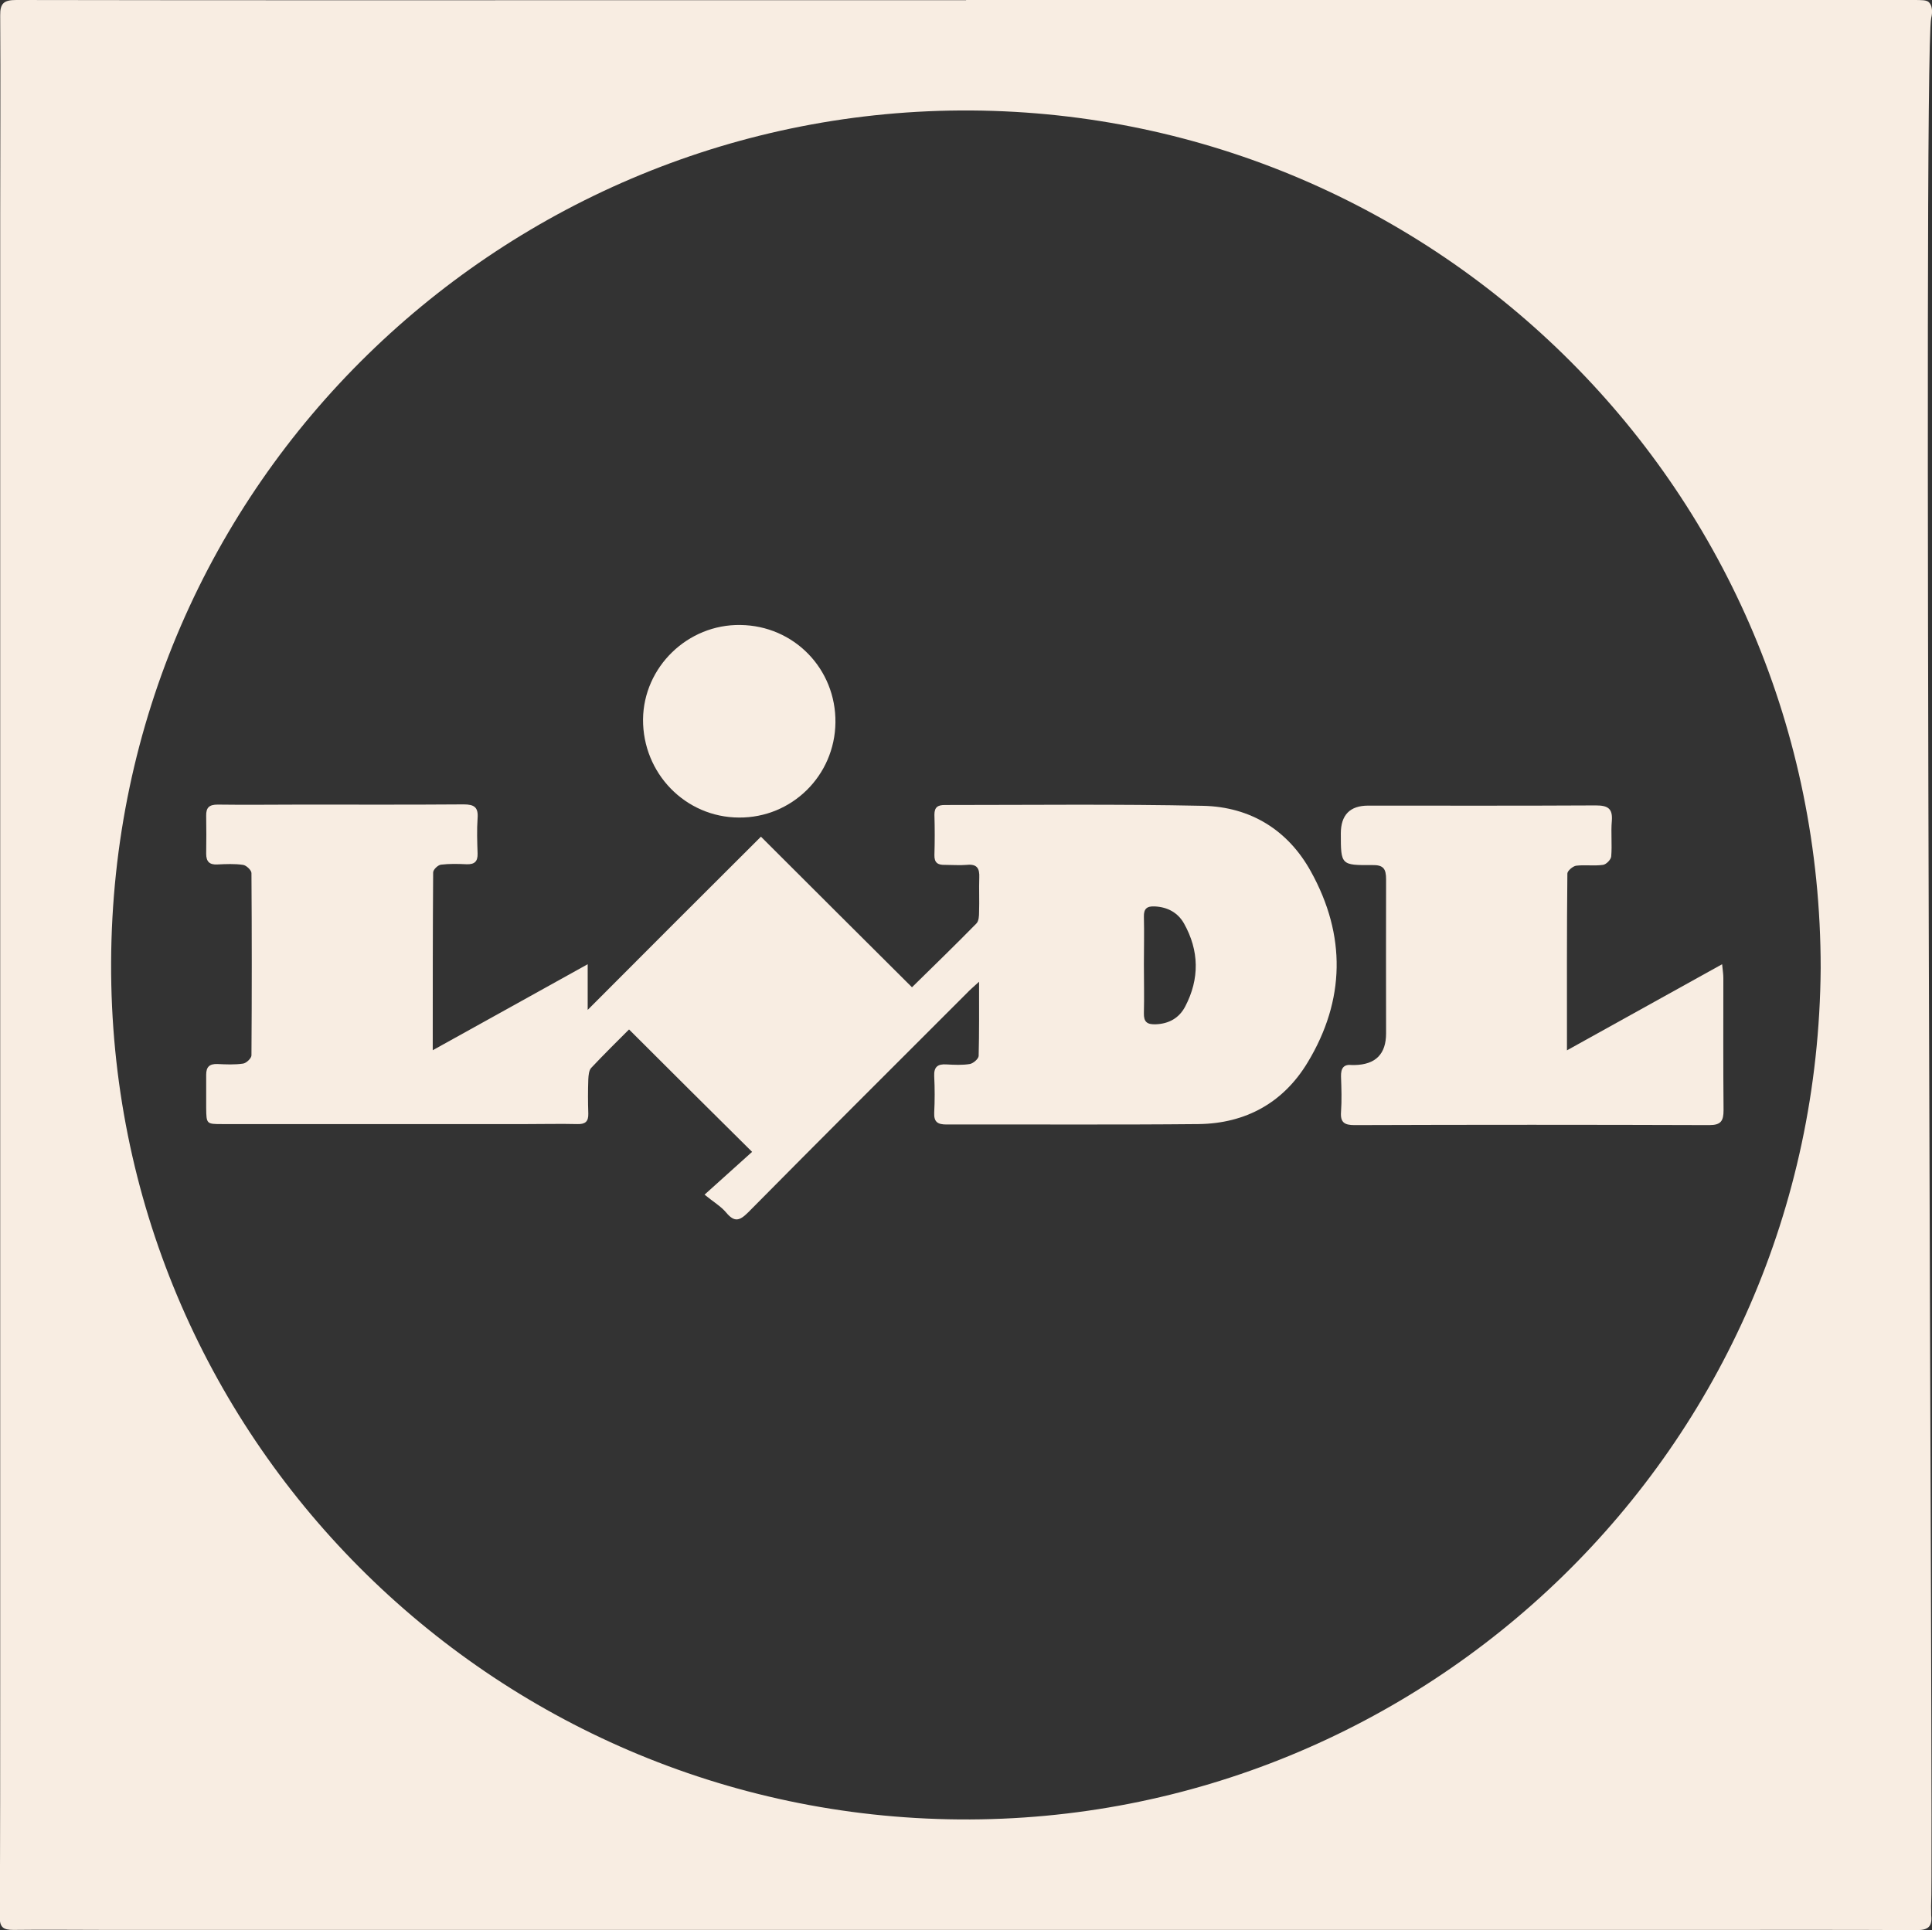
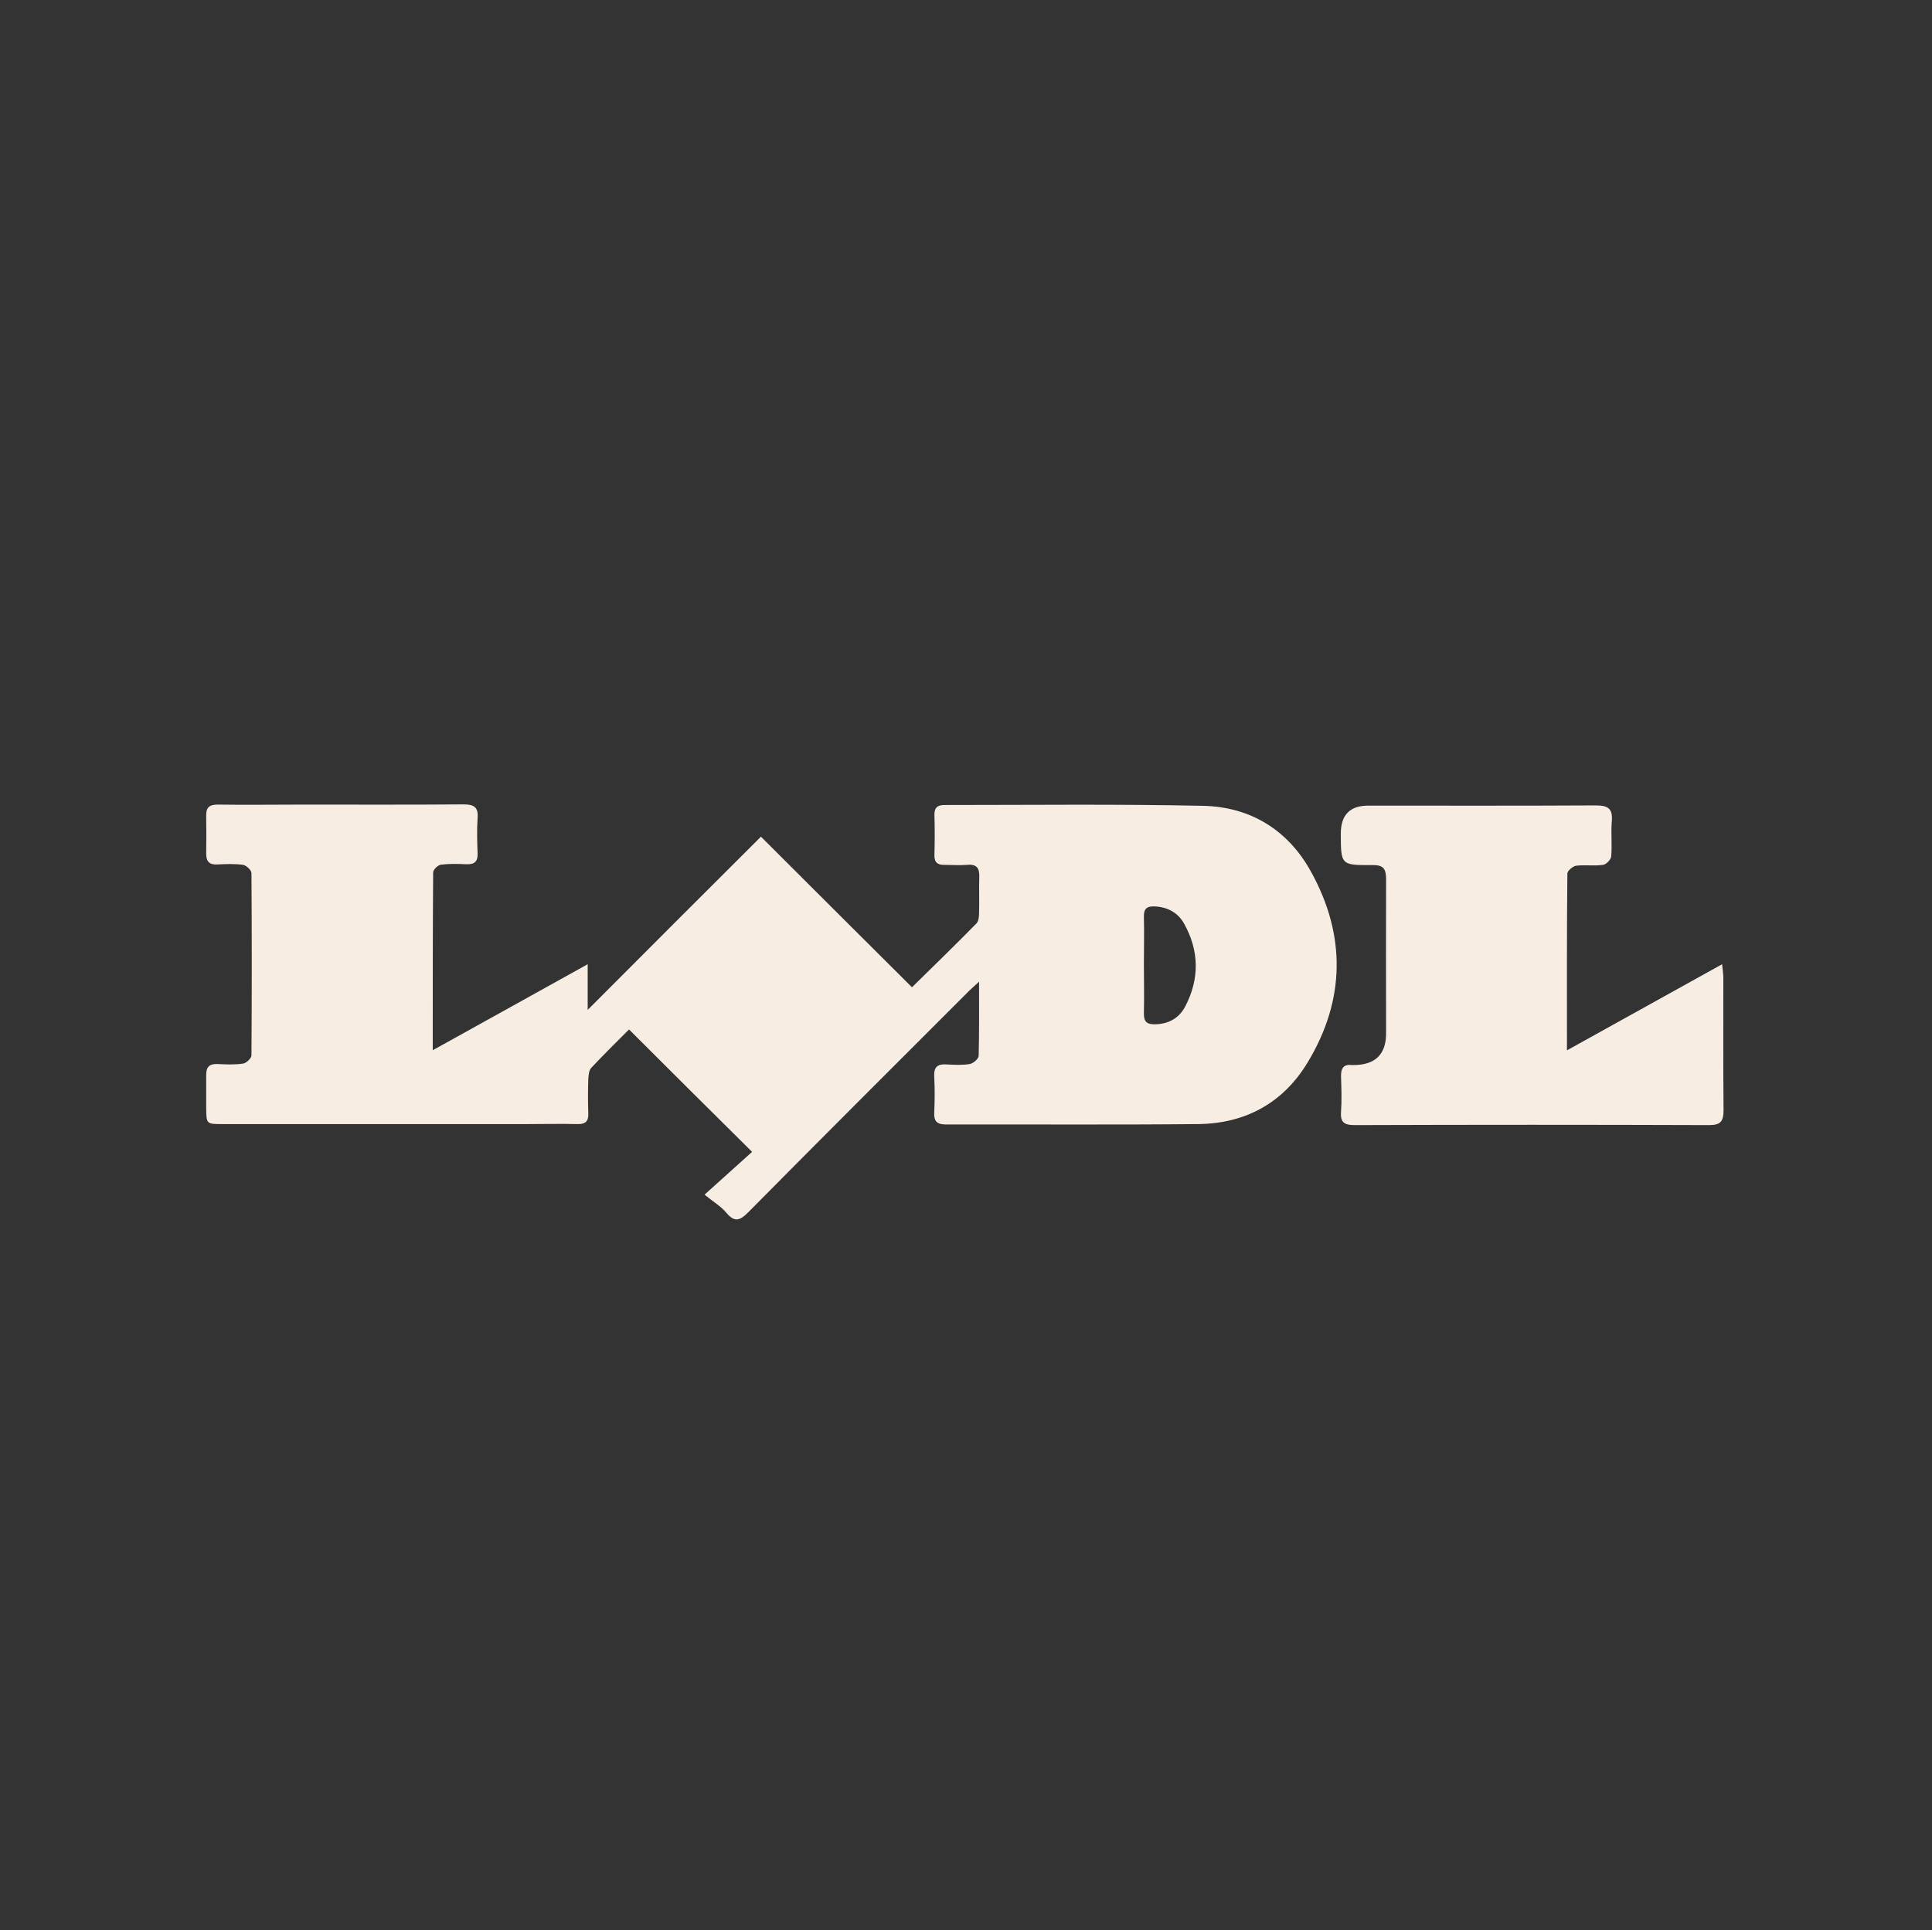
<svg xmlns="http://www.w3.org/2000/svg" id="Layer_2" viewBox="0 0 93.89 93.82">
  <rect x="0" y="0" width="93.89" height="93.82" fill="#333333" stroke="none" />
  <defs>
    <style>.cls-1{fill:#f8ede2;stroke-width:0px;}</style>
  </defs>
  <g id="Layer_1-2">
-     <path class="cls-1" d="m46.95,0C62.28,0,77.61,0,92.94,0c.46,0,.69,0,.8.11.24.24.13.7.11.77-.42,2.16.12,90.01,0,91.62,0,.04-.01.21,0,.45,0,.05,0,.1,0,.15.06.53-.13.72-.69.72-3.55-.02-7.1-.01-10.65-.01-9.42,0-18.84,0-28.26,0-16.34,0-32.68,0-49.02,0-1.53,0-3.05-.02-4.58,0-.48,0-.67-.12-.66-.63.02-3.79.02-7.57.02-11.36,0-3.99,0-7.97,0-11.96,0-3.93,0-7.85,0-11.78,0-4,0-8.01,0-12.01,0-3.93,0-7.85,0-11.78,0-4,0-8.01,0-12.01,0-3.93,0-7.85,0-11.78,0-3.25.02-6.5,0-9.75C0,.15.2,0,.79,0c10.47.02,20.94.01,31.41.01,4.92,0,9.83,0,14.75,0h0Zm41.53,47.05c0-23.17-18.63-41.52-41.27-41.68C24.63,5.22,5.49,23.35,5.4,46.79c-.09,23,18.49,41.47,41.22,41.65,22.56.18,41.69-17.92,41.86-41.38Z" />
    <path class="cls-1" d="m21.03,51.05c2.55-1.41,4.97-2.76,7.53-4.18v2.22c2.87-2.88,5.61-5.62,8.42-8.42,2.49,2.49,4.91,4.9,7.34,7.32,1.08-1.06,2.12-2.07,3.13-3.1.12-.12.13-.37.13-.56.02-.55-.01-1.11.01-1.67.02-.45-.11-.67-.6-.62-.35.03-.71,0-1.07,0-.34.01-.52-.1-.51-.48.02-.65.02-1.31,0-1.96,0-.38.18-.47.51-.47,4.18,0,8.37-.05,12.55.04,2.3.05,4.13,1.18,5.24,3.2,1.71,3.09,1.67,6.24-.16,9.27-1.18,1.96-3.01,2.97-5.3,3-4.08.04-8.17.01-12.25.02-.42,0-.62-.11-.6-.57.03-.59.03-1.19,0-1.78-.02-.45.17-.6.6-.57.38.02.76.04,1.13-.02.17-.03.42-.25.43-.39.03-1.15.02-2.29.02-3.61-.27.25-.44.39-.59.55-3.55,3.55-7.1,7.09-10.63,10.66-.42.42-.67.49-1.07.01-.26-.31-.64-.53-1.05-.87.88-.79,1.61-1.45,2.31-2.08-2.07-2.05-4-3.97-5.98-5.95-.57.57-1.22,1.21-1.84,1.87-.11.12-.13.36-.14.55-.02.55-.02,1.11,0,1.67.01.39-.15.52-.53.51-.81-.02-1.63,0-2.44,0-4.94,0-9.88,0-14.81,0-.78,0-.78,0-.79-.79,0-.54,0-1.07,0-1.61,0-.38.16-.53.54-.52.42.02.84.04,1.25-.02.16-.02.41-.26.41-.4.02-2.95.02-5.91,0-8.86,0-.14-.25-.38-.41-.4-.41-.06-.83-.04-1.25-.02-.38.02-.54-.14-.54-.52.01-.61.01-1.23,0-1.84-.01-.41.15-.55.56-.55,1.37.02,2.74,0,4.1,0,2.62,0,5.24.01,7.85-.01.52,0,.72.14.68.67-.04.57-.02,1.15,0,1.72.01.39-.15.53-.53.52-.42-.02-.84-.03-1.25.02-.15.02-.38.24-.38.38-.02,2.81-.02,5.62-.02,8.59Zm34.56-4.18c0,.79.02,1.59,0,2.38-.01.43.16.55.56.54.66-.02,1.16-.31,1.45-.87.7-1.34.68-2.71-.06-4.03-.3-.53-.8-.8-1.42-.83-.38-.02-.54.11-.53.5.02.77,0,1.55,0,2.32Z" />
    <path class="cls-1" d="m76.16,51.05c2.56-1.42,4.99-2.77,7.53-4.18.03.3.06.48.06.67,0,2.14-.01,4.28.01,6.42,0,.52-.12.73-.69.73-5.75-.02-11.5-.02-17.25,0-.48,0-.69-.13-.65-.64.04-.57.02-1.15,0-1.72-.01-.4.12-.61.54-.56.04,0,.08,0,.12,0q1.53-.03,1.53-1.54c0-2.5-.01-5,0-7.49,0-.51-.13-.7-.67-.69-1.52.01-1.53,0-1.53-1.53q0-1.36,1.33-1.36c3.69,0,7.38.01,11.06-.01.59,0,.83.15.78.76-.05.57.02,1.15-.03,1.72-.01.15-.24.39-.4.41-.43.06-.87-.01-1.3.04-.16.02-.43.25-.43.38-.03,2.81-.02,5.63-.02,8.6Z" />
-     <path class="cls-1" d="m40.6,35.12c-.03,2.58-2.12,4.64-4.69,4.62-2.6-.01-4.68-2.15-4.66-4.78.03-2.54,2.17-4.62,4.73-4.58,2.61.03,4.65,2.14,4.62,4.74Z" />
  </g>
</svg>